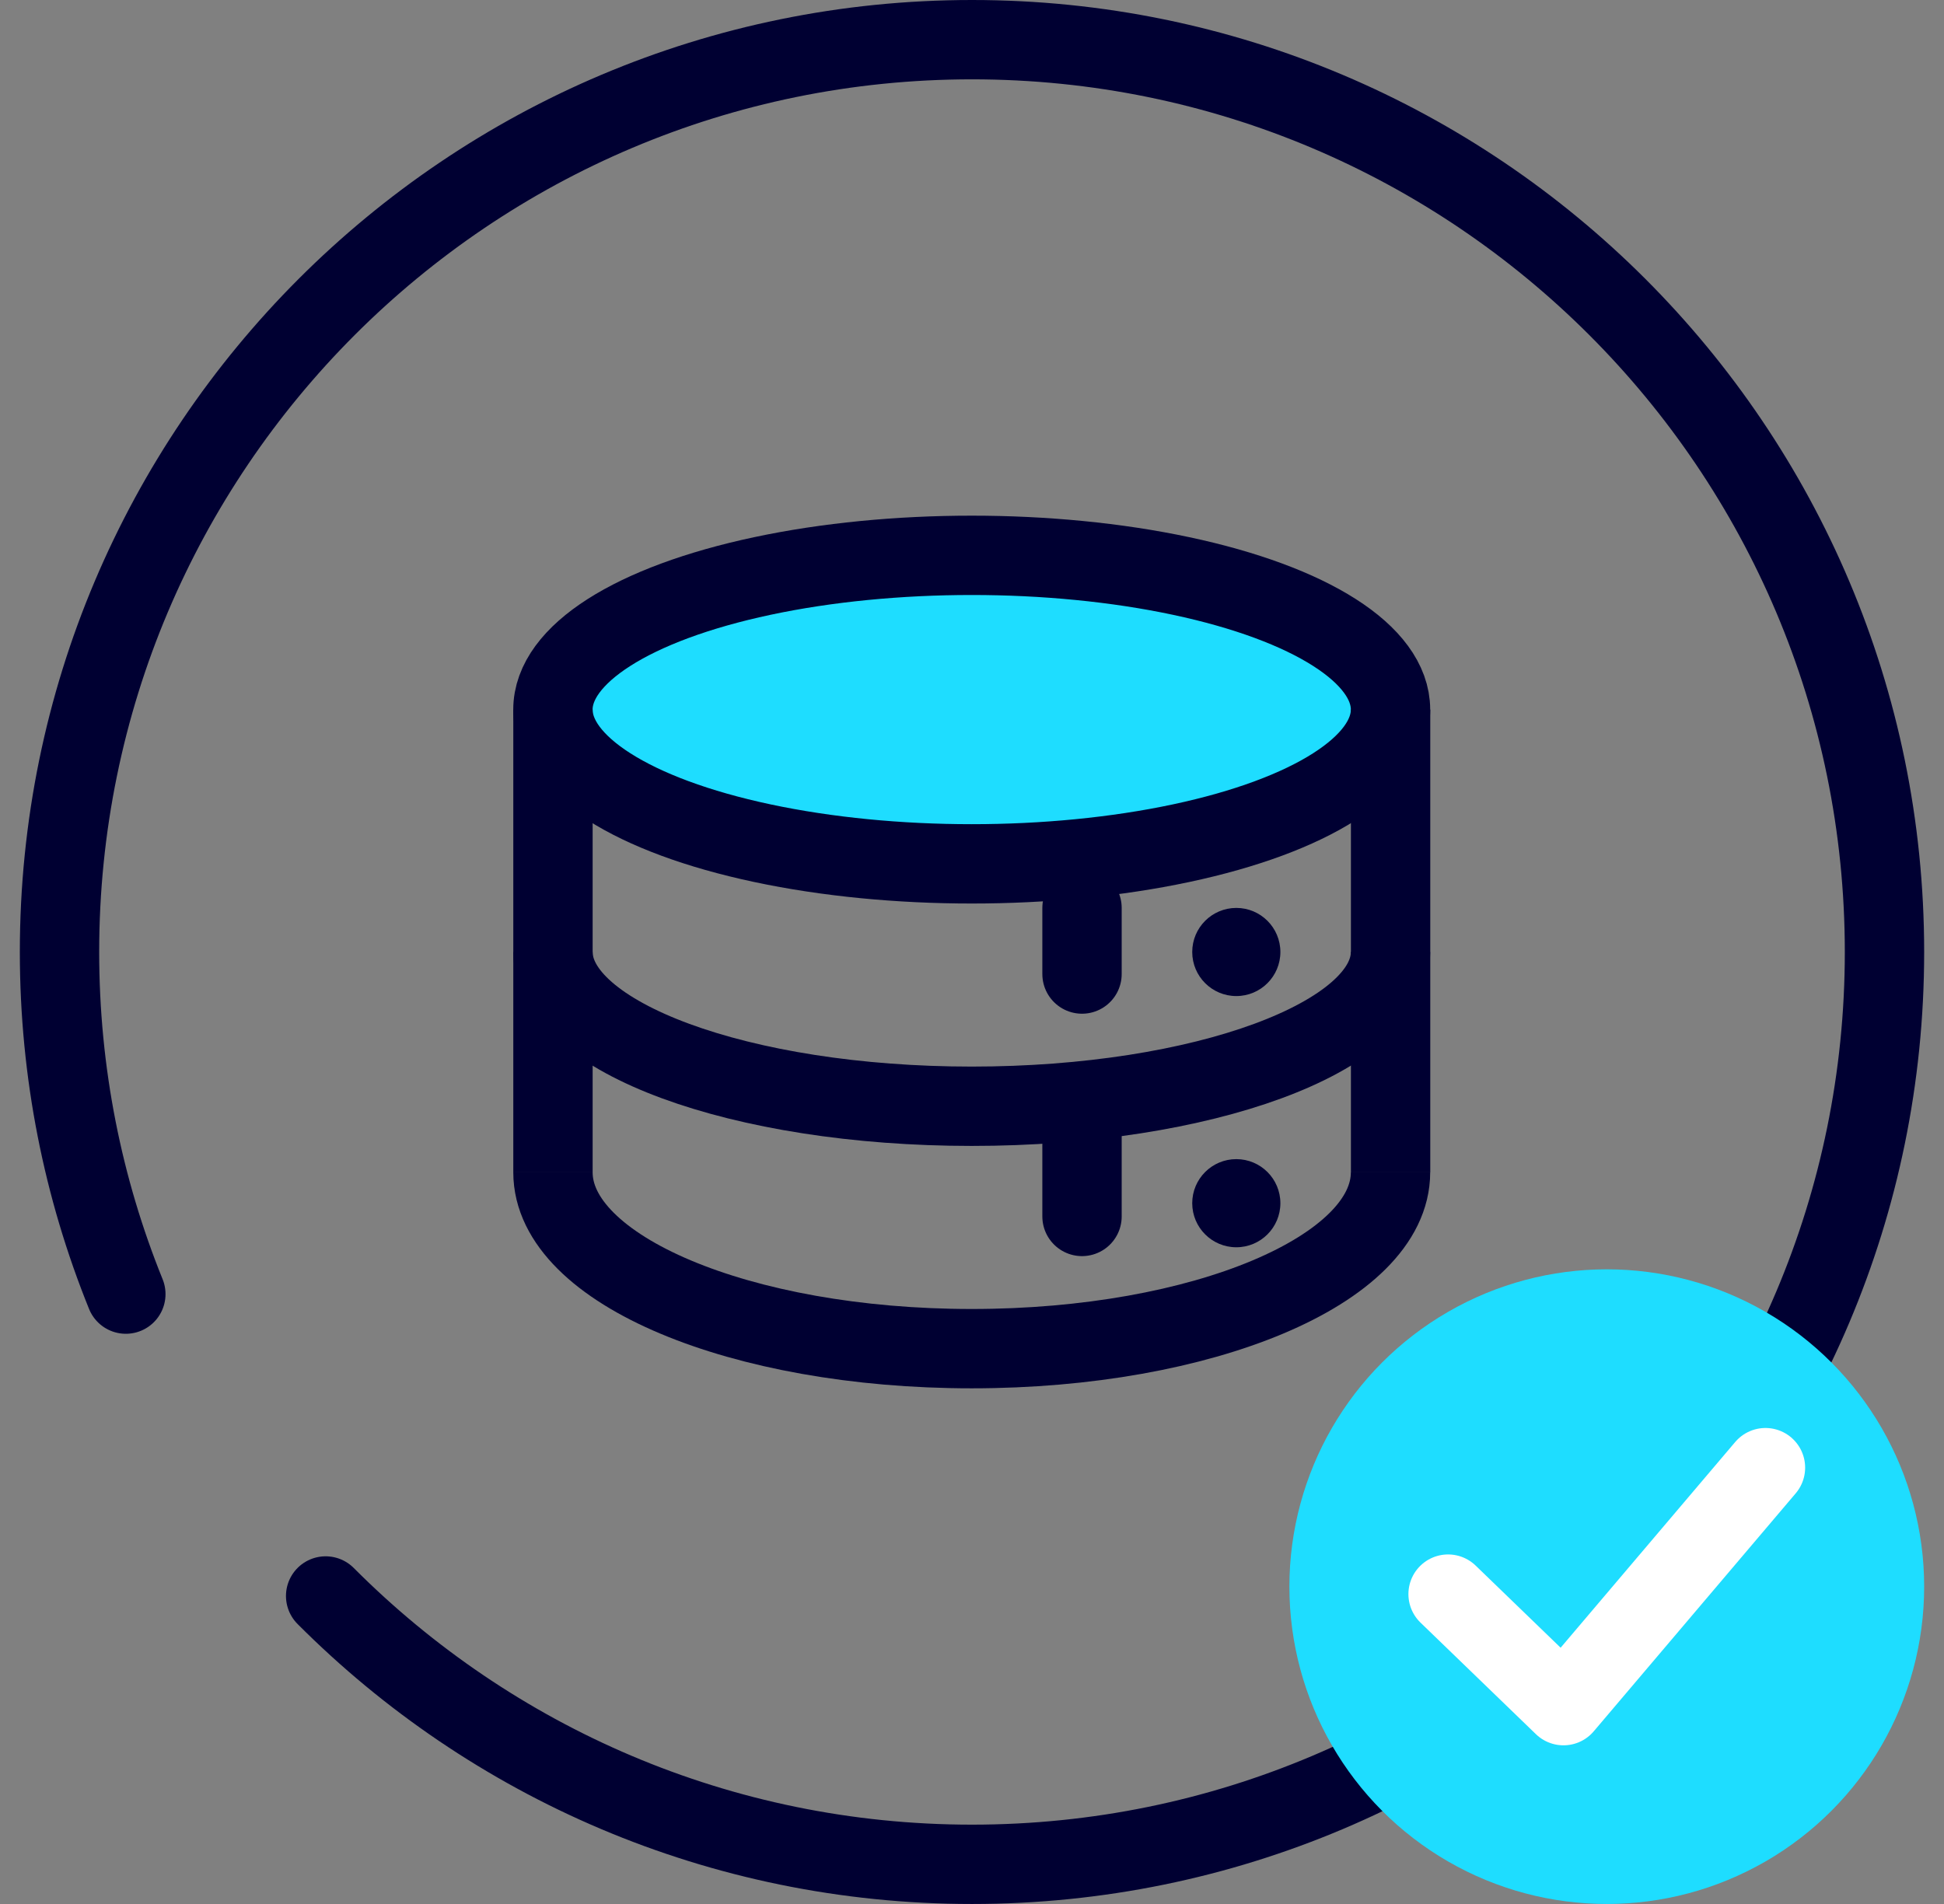
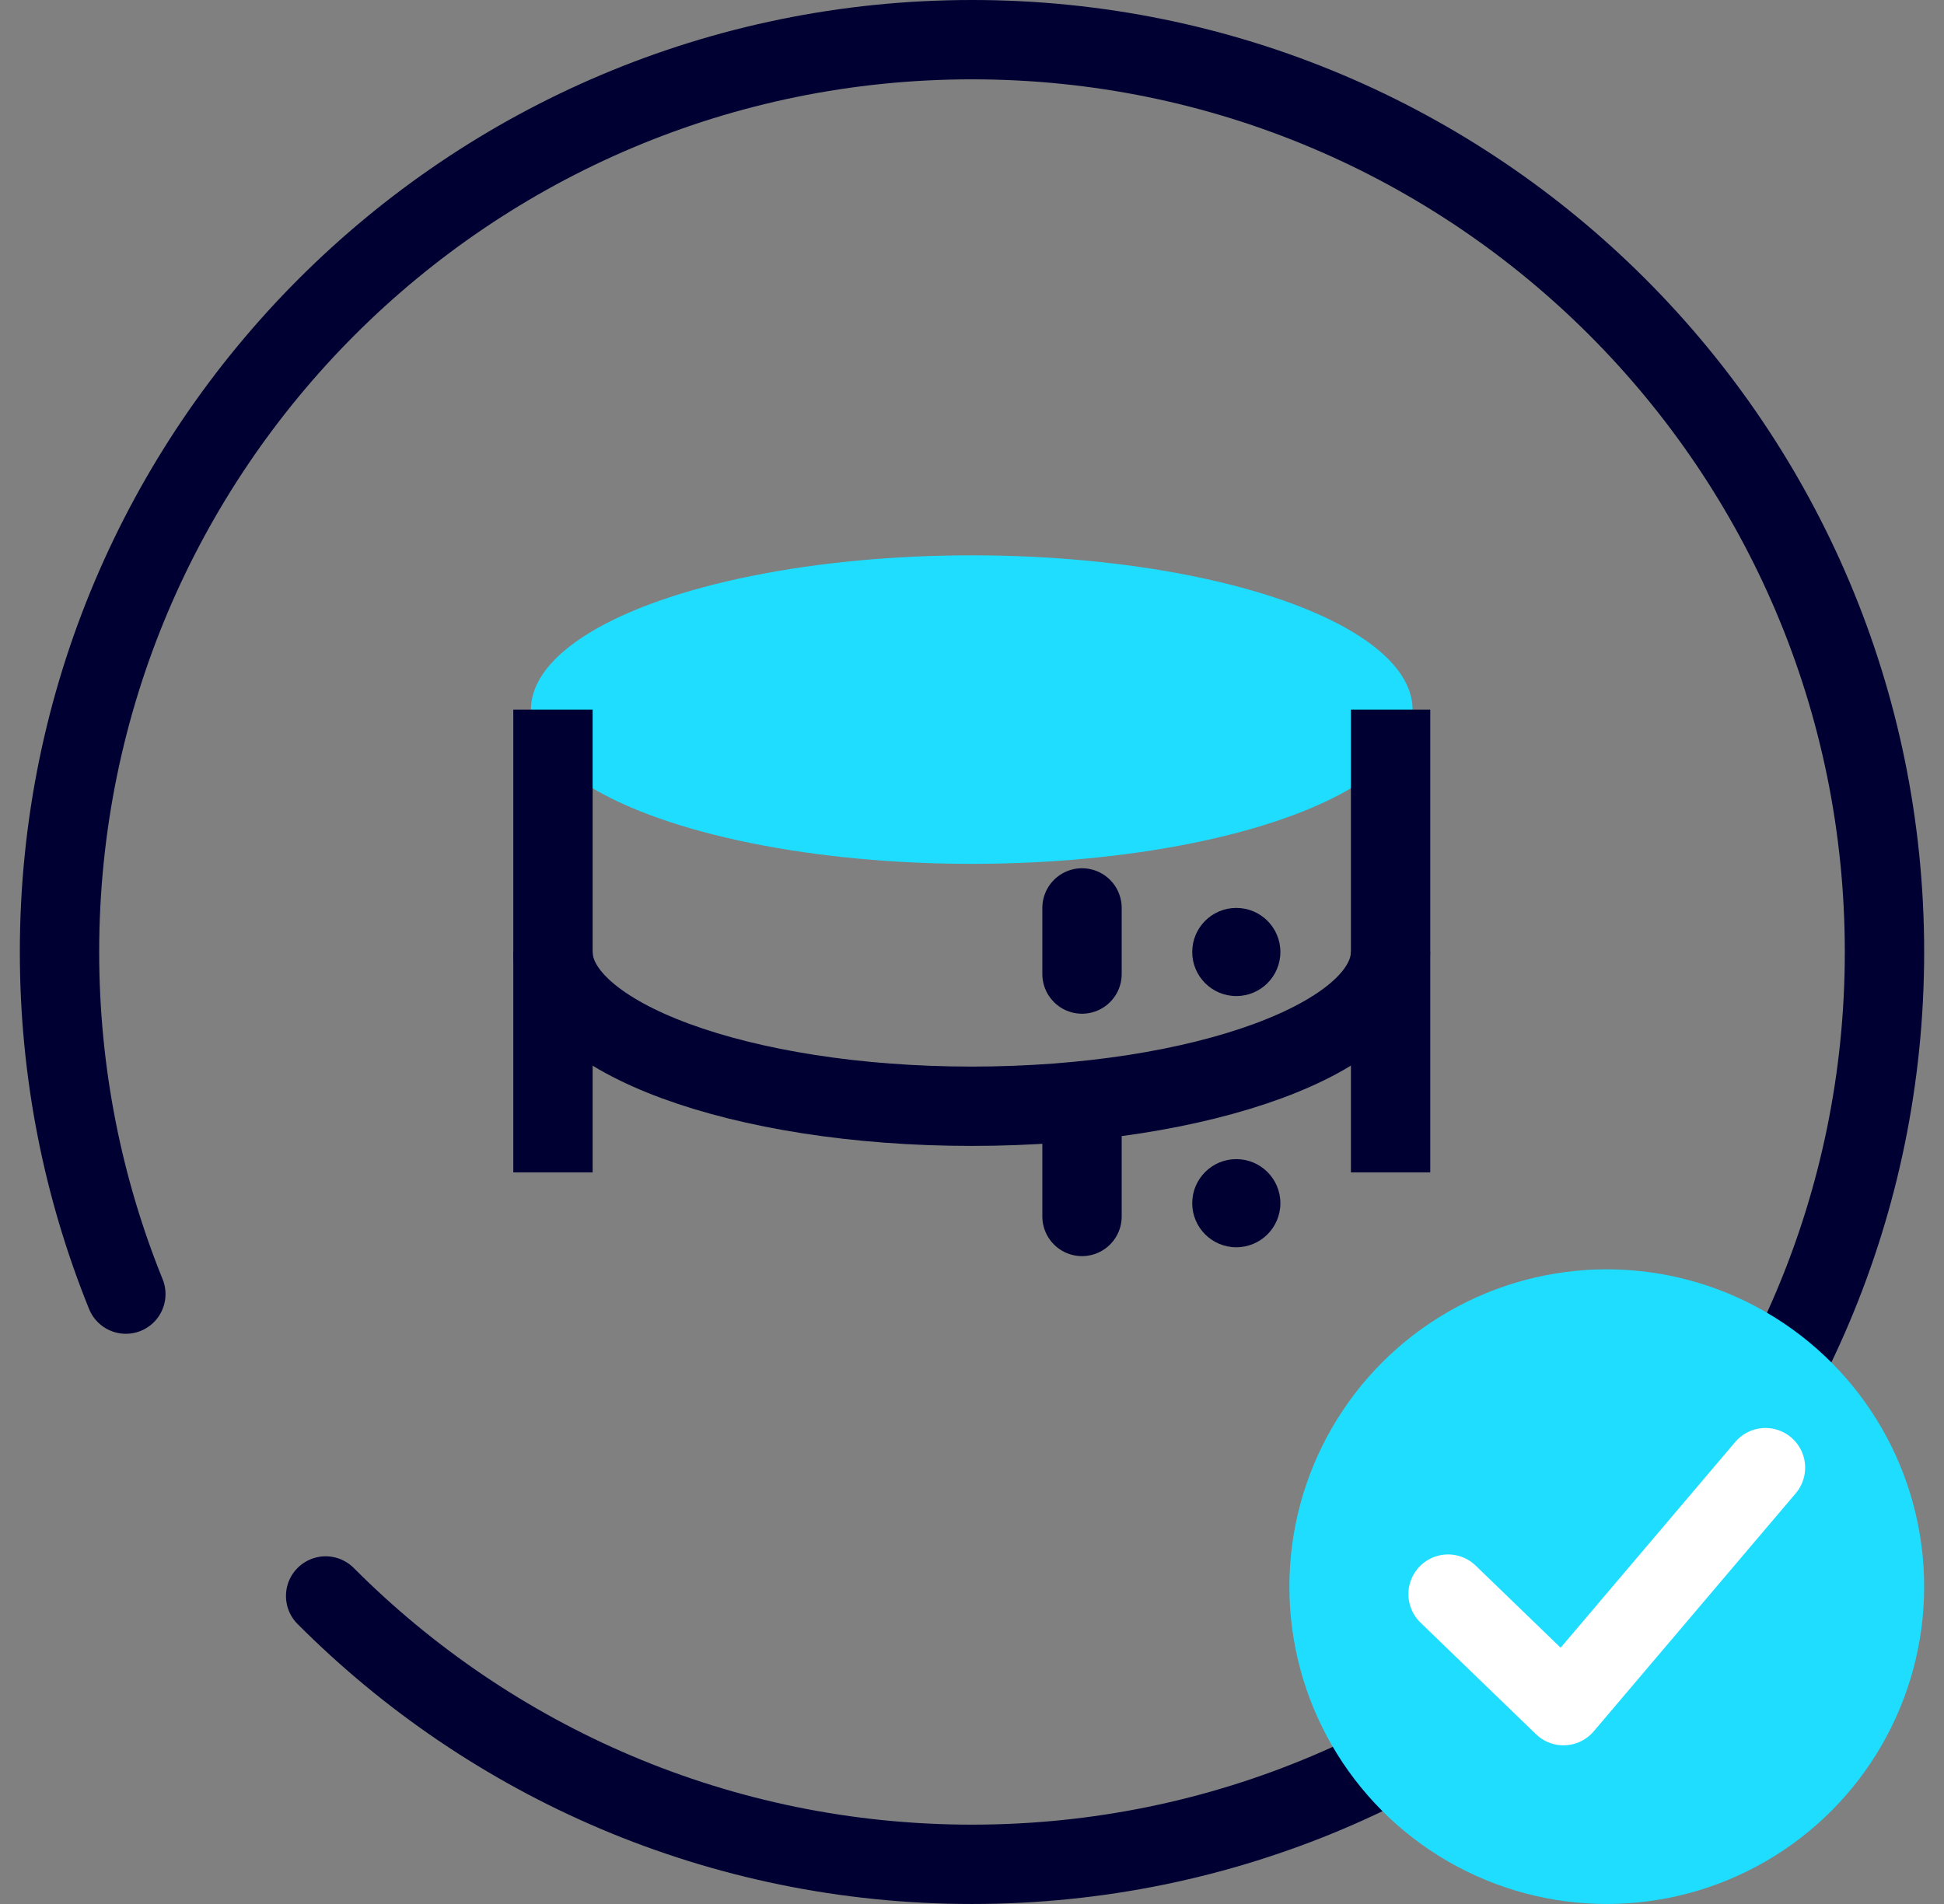
<svg xmlns="http://www.w3.org/2000/svg" width="49" height="48" viewBox="0 0 49 48" fill="none">
  <rect x="0" y="0" width="49" height="48" fill="#808080" stroke="none" />
  <path d="M35.049 24C35.049 26.148 30.323 27.889 24.493 27.889C18.663 27.889 13.938 26.148 13.938 24" stroke="#000032" stroke-width="2" />
  <ellipse cx="24.494" cy="17.889" rx="11.111" ry="3.889" fill="#1EDDFF" />
-   <path d="M35.049 29.556C35.049 32.01 30.323 34 24.493 34C18.663 34 13.938 32.01 13.938 29.556" stroke="#000032" stroke-width="2" />
-   <ellipse cx="24.493" cy="17.889" rx="10.556" ry="3.889" stroke="#000032" stroke-width="2" />
  <path d="M13.938 17.889V29.556" stroke="#000032" stroke-width="2" />
  <path d="M35.051 17.889V29.556" stroke="#000032" stroke-width="2" />
  <path d="M27.273 22.889L27.273 24.556" stroke="#000032" stroke-width="2" stroke-linecap="round" stroke-linejoin="round" />
  <path d="M27.273 27.889L27.273 30.667" stroke="#000032" stroke-width="2" stroke-linecap="round" stroke-linejoin="round" />
  <circle cx="31.162" cy="24" r="1.111" fill="#000032" />
  <circle cx="31.162" cy="30.333" r="1.111" fill="#000032" />
  <path d="M3.172 32.625C2.094 29.962 1.5 27.05 1.5 24C1.5 11.297 11.797 1 24.5 1C37.203 1 47.5 11.297 47.5 24C47.5 36.703 37.203 47 24.5 47C18.134 47 12.373 44.414 8.208 40.235" stroke="#000032" stroke-width="2" stroke-linecap="round" />
  <circle cx="40.5" cy="40" r="8" fill="#1EDDFF" />
  <path d="M36.5 40.188L39.409 43L44.5 37" stroke="white" stroke-width="2" stroke-linecap="round" stroke-linejoin="round" />
</svg>